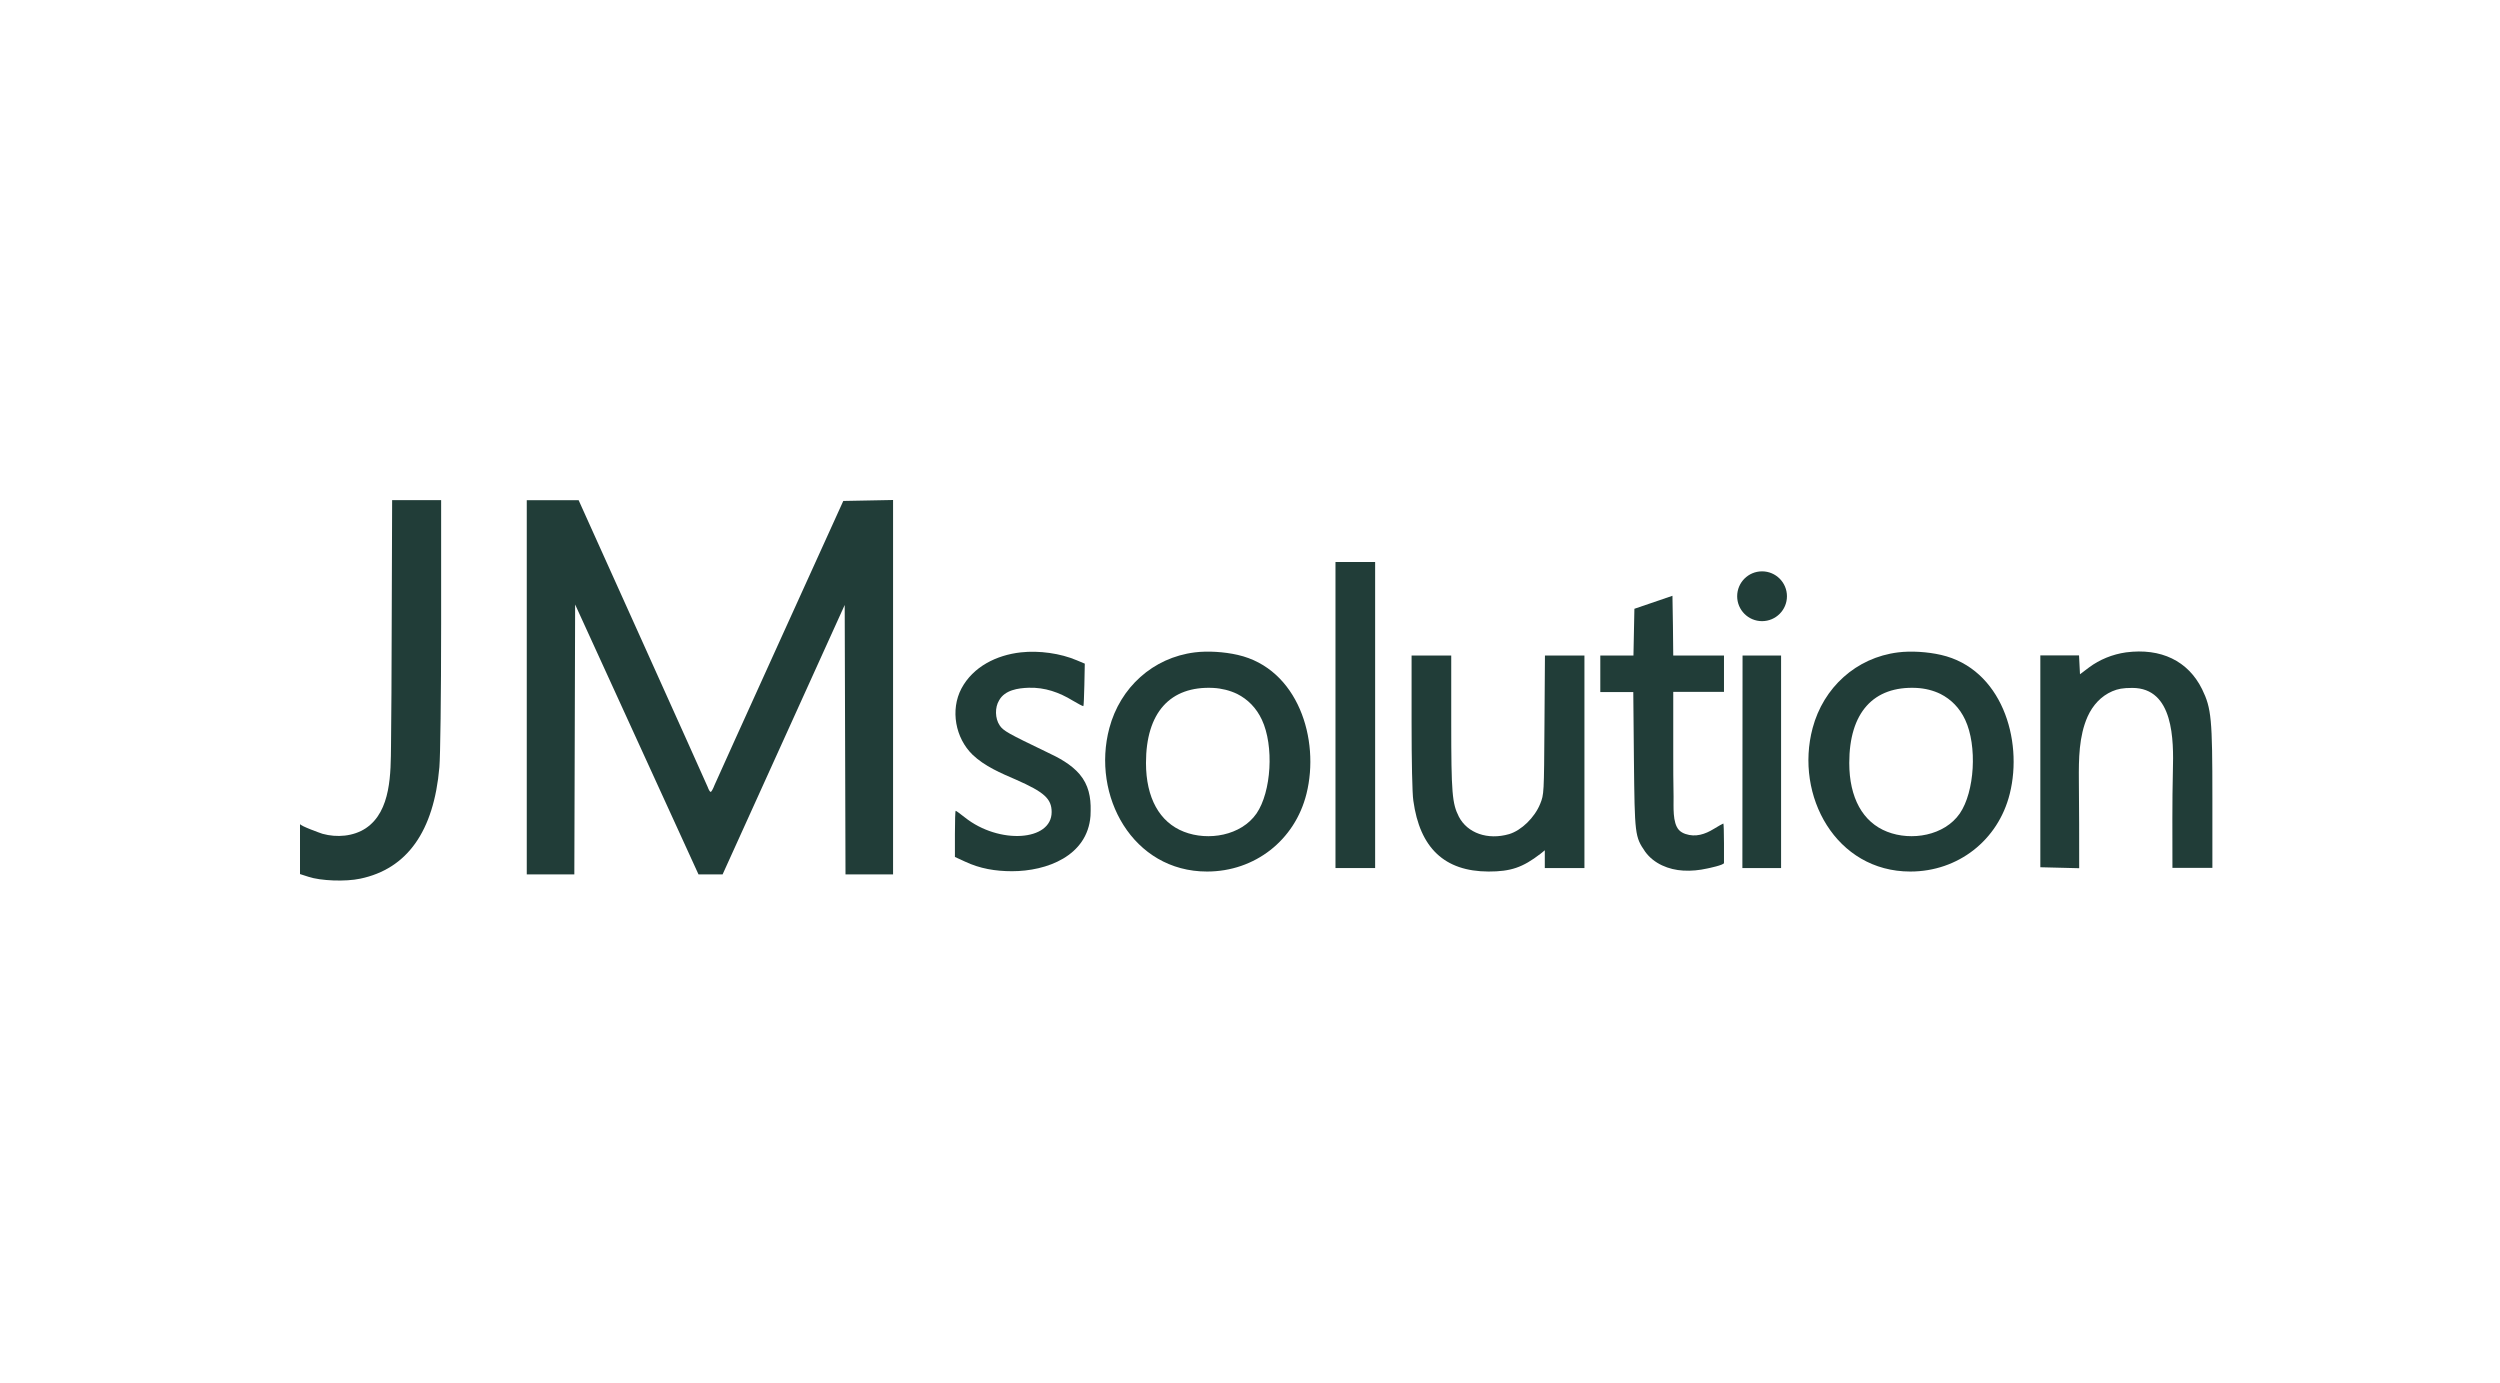
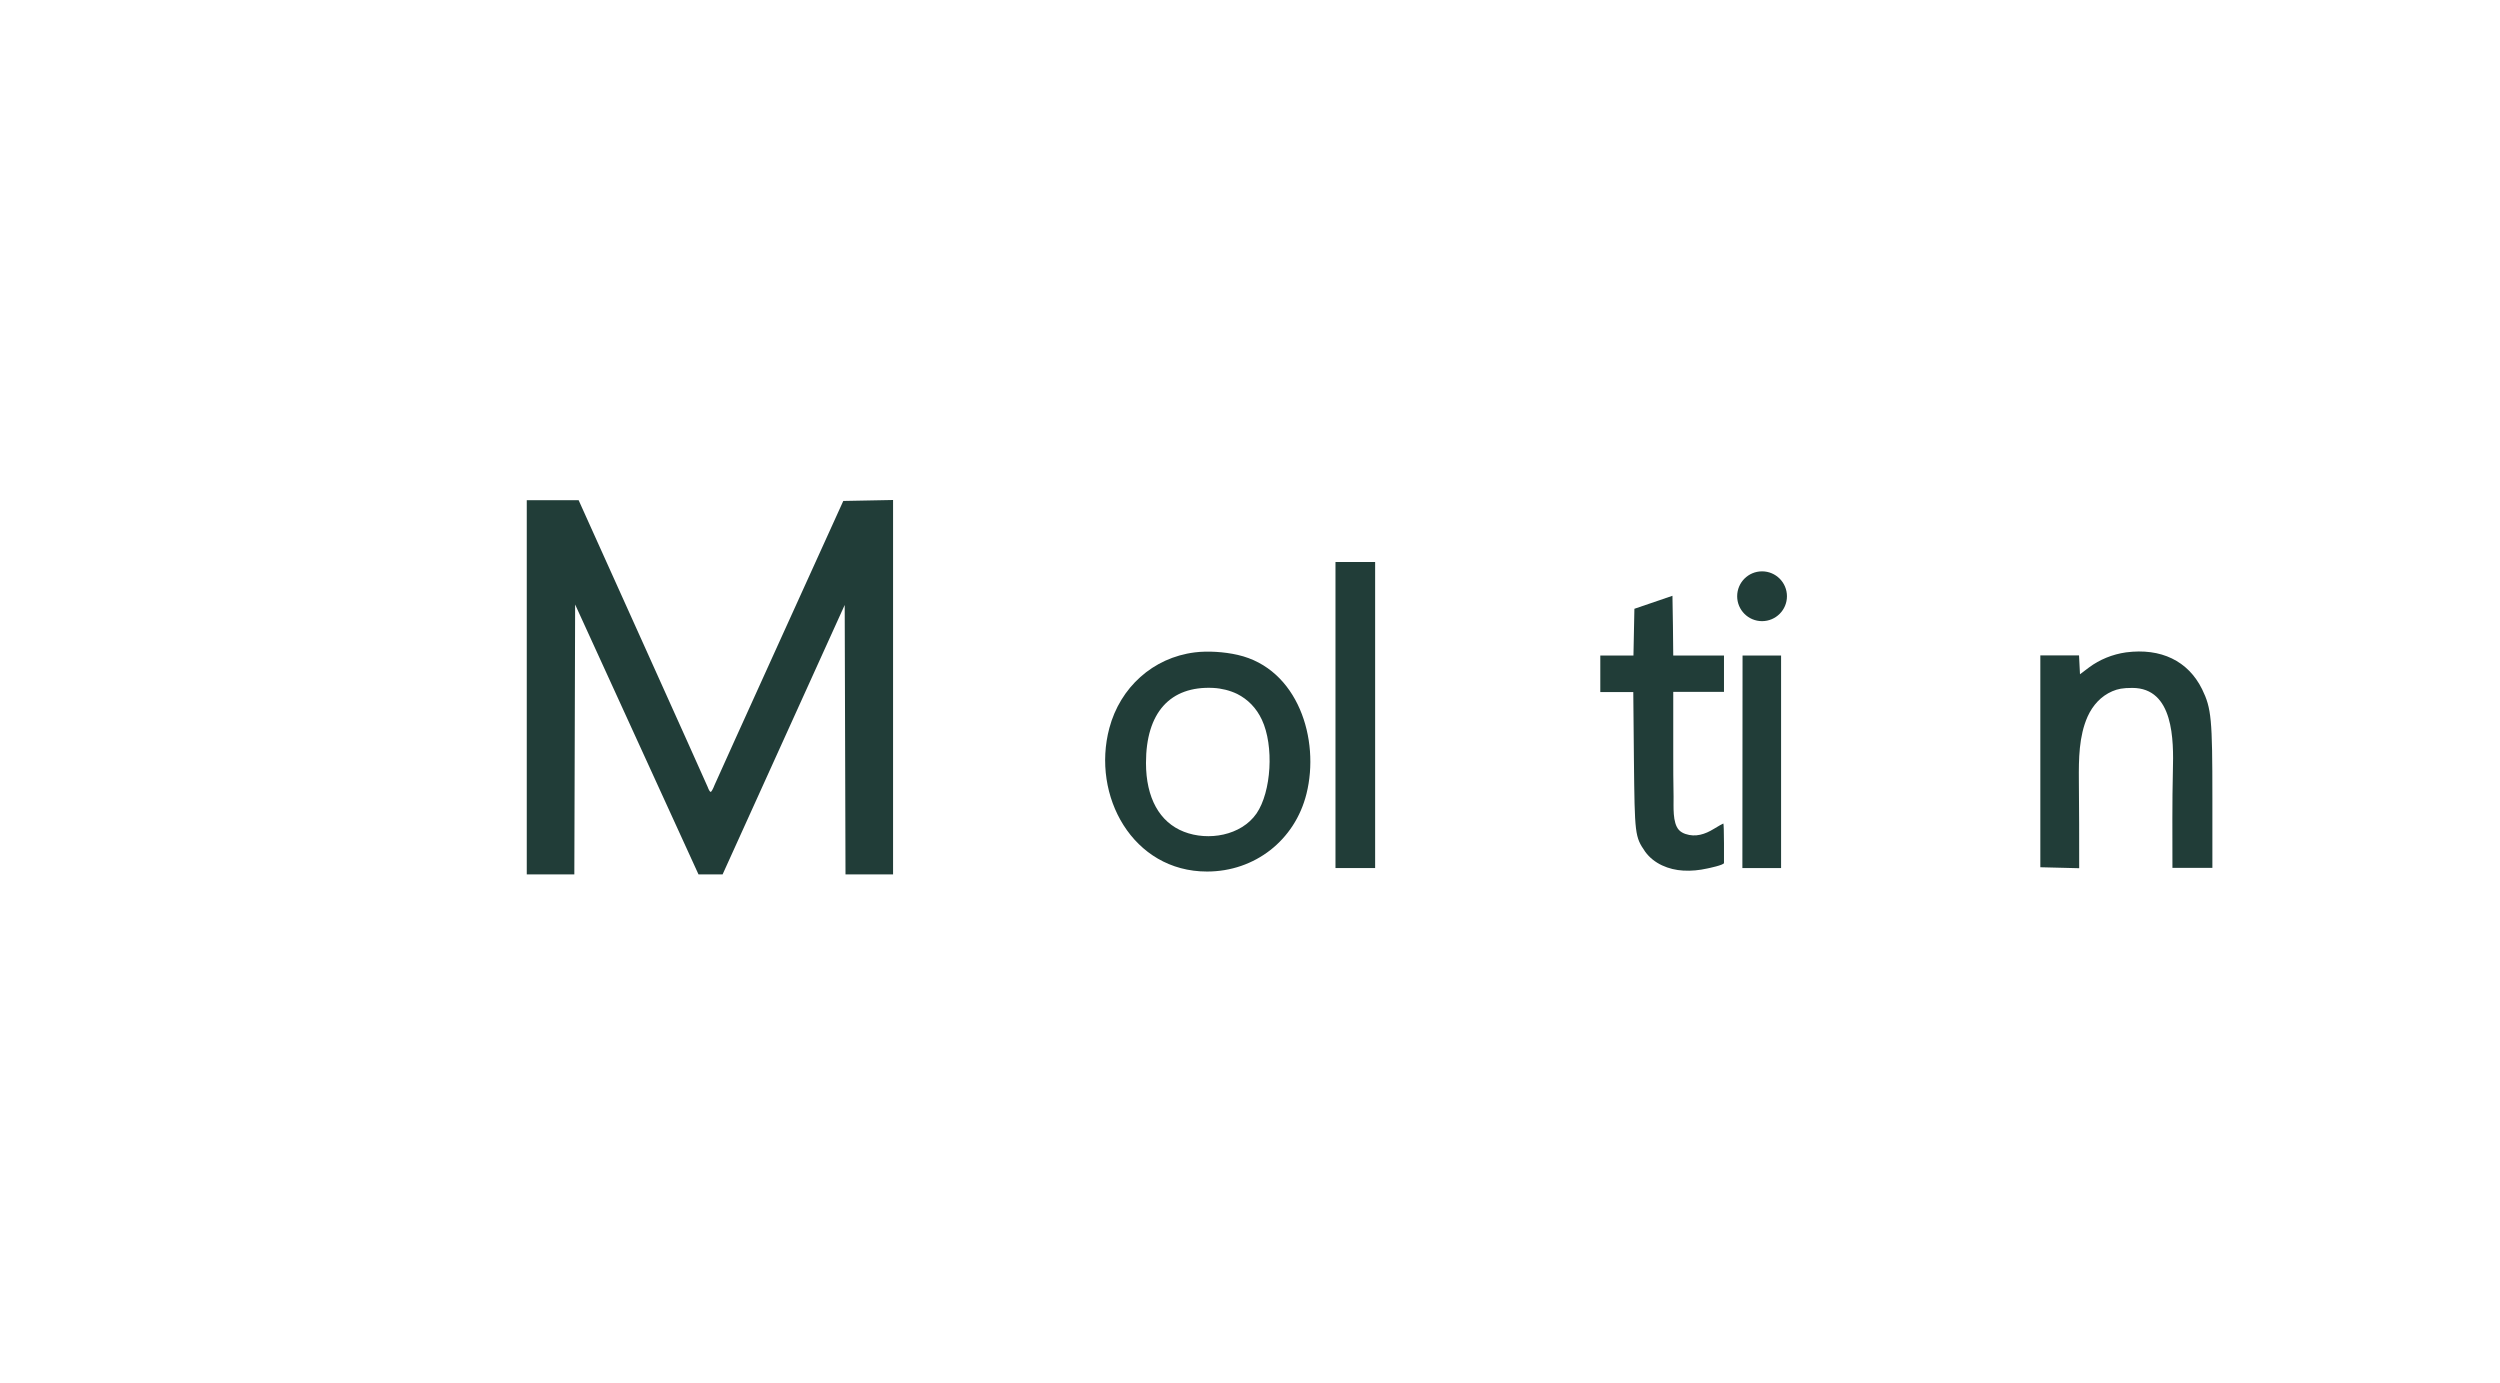
<svg xmlns="http://www.w3.org/2000/svg" width="150" height="83" viewBox="0 0 150 83" fill="none">
-   <path d="M23.499 38.401C23.49 40.513 23.49 42.616 23.461 44.728C23.442 46.355 23.48 48.667 21.948 49.694C21.197 50.189 20.207 50.265 19.351 50.028C19.256 49.999 18 49.552 18 49.438V52.444L18.504 52.606C19.237 52.853 20.74 52.91 21.616 52.72C24.432 52.13 26.03 49.875 26.363 46.032C26.42 45.375 26.468 41.798 26.468 37.459V30.009H23.528L23.499 38.401Z" fill="#213D38" />
  <path d="M31.606 52.464H34.46L34.508 36.27L41.91 52.464H43.356L50.682 36.299L50.73 52.464H53.584V30L50.597 30.057C50.597 30.057 42.956 46.888 42.871 47.107C42.785 47.335 42.681 47.516 42.643 47.516C42.595 47.516 42.519 47.383 42.462 47.221C42.405 47.059 34.717 30.01 34.717 30.01H31.606V52.464Z" fill="#213D38" />
-   <path d="M80.129 52.083H82.508V33.72H80.129V52.083Z" fill="#213D38" />
+   <path d="M80.129 52.083H82.508V33.72H80.129Z" fill="#213D38" />
  <path d="M98.064 36.527L98.007 39.334H96.018V41.522H97.997L98.035 45.585C98.083 50.094 98.092 50.199 98.711 51.103C99.234 51.826 100.128 52.188 100.994 52.235C101.47 52.264 101.955 52.216 102.421 52.112C102.516 52.093 103.439 51.902 103.439 51.779V50.589C103.439 49.942 103.42 49.41 103.401 49.41C103.382 49.41 103.125 49.552 102.83 49.733C102.307 50.056 101.736 50.247 101.127 50.038C100.985 49.99 100.842 49.914 100.737 49.8C100.338 49.362 100.423 48.382 100.414 47.802C100.395 46.917 100.395 46.032 100.395 45.147V41.513H103.439V39.334H100.395L100.376 37.535L100.347 35.747L98.064 36.527Z" fill="#213D38" />
-   <path d="M61.243 39.143C59.806 39.305 58.389 39.99 57.685 41.313C57.009 42.597 57.323 44.281 58.351 45.28C59.074 45.975 60.063 46.393 60.967 46.783C62.651 47.526 63.099 47.925 63.099 48.724C63.099 50.475 59.94 50.675 57.894 49.048C57.618 48.829 57.371 48.648 57.342 48.648C57.314 48.648 57.295 49.267 57.295 50.037V51.417L57.894 51.693C58.798 52.121 59.73 52.273 60.72 52.273C62.804 52.273 65.249 51.36 65.43 48.953C65.439 48.848 65.439 48.743 65.439 48.648C65.458 47.83 65.315 47.088 64.773 46.45C64.259 45.851 63.527 45.461 62.813 45.128C60.482 44.005 60.197 43.853 59.978 43.52C59.702 43.111 59.683 42.445 59.949 42.017C60.292 41.398 61.091 41.284 61.728 41.265C62.689 41.236 63.555 41.541 64.364 42.036C64.668 42.217 64.954 42.369 65.001 42.369C65.049 42.369 65.087 39.819 65.087 39.819L64.611 39.619C63.631 39.2 62.347 39.02 61.243 39.143Z" fill="#213D38" />
-   <path d="M113.886 39.143C111.365 39.457 109.405 41.255 108.758 43.682C107.673 47.744 110.157 52.292 114.619 52.292C117.483 52.292 119.89 50.418 120.585 47.63C121.403 44.367 120.08 40.123 116.465 39.295C115.637 39.105 114.648 39.048 113.886 39.143ZM116.427 41.636C117.064 41.959 117.578 42.473 117.911 43.187C118.644 44.747 118.482 47.506 117.587 48.81C116.665 50.142 114.686 50.475 113.23 49.904C111.765 49.333 110.956 47.868 110.956 45.775C110.956 42.759 112.402 41.151 114.99 41.275C115.513 41.303 115.999 41.427 116.427 41.636Z" fill="#213D38" />
  <path d="M71.69 39.143C69.168 39.457 67.209 41.255 66.562 43.682C65.477 47.744 67.96 52.292 72.422 52.292C75.286 52.292 77.693 50.418 78.388 47.63C79.206 44.367 77.884 40.123 74.268 39.295C73.441 39.105 72.451 39.048 71.69 39.143ZM74.23 41.636C74.868 41.959 75.381 42.473 75.714 43.187C76.447 44.747 76.285 47.506 75.391 48.81C74.468 50.142 72.489 50.475 71.033 49.904C69.568 49.333 68.759 47.868 68.759 45.775C68.759 42.759 70.206 41.151 72.793 41.275C73.307 41.303 73.793 41.427 74.23 41.636Z" fill="#213D38" />
  <path d="M127.558 39.143C126.749 39.258 125.978 39.572 125.341 40.047L124.799 40.456L124.742 39.324H122.42V52.035L124.751 52.093C124.751 50.332 124.751 48.572 124.732 46.812C124.723 45.547 124.732 44.176 125.255 42.997C125.56 42.321 126.055 41.769 126.74 41.474C127.082 41.332 127.358 41.275 127.938 41.275C130.431 41.275 130.422 44.433 130.374 46.213C130.327 48.163 130.346 50.123 130.346 52.074H132.743V47.897C132.743 43.13 132.686 42.502 132.125 41.351C131.288 39.657 129.661 38.867 127.558 39.143Z" fill="#213D38" />
-   <path d="M84.695 43.32C84.695 45.641 84.734 47.62 84.8 48.039C85.19 50.884 86.674 52.282 89.31 52.292C90.642 52.292 91.356 52.054 92.431 51.226L92.688 51.017V52.083H95.066V39.333H92.697L92.668 43.491C92.64 47.639 92.64 47.658 92.412 48.229C92.079 49.057 91.279 49.828 90.547 50.047C89.262 50.418 88.044 49.989 87.531 49C87.131 48.21 87.074 47.601 87.074 43.348V39.333H84.695V43.32Z" fill="#213D38" />
  <path d="M104.553 39.333L104.543 52.083H106.865V39.333H104.553Z" fill="#213D38" />
  <path d="M105.723 37.269C106.548 37.269 107.217 36.6 107.217 35.775C107.217 34.95 106.548 34.281 105.723 34.281C104.898 34.281 104.23 34.95 104.23 35.775C104.23 36.6 104.898 37.269 105.723 37.269Z" fill="#213D38" />
</svg>